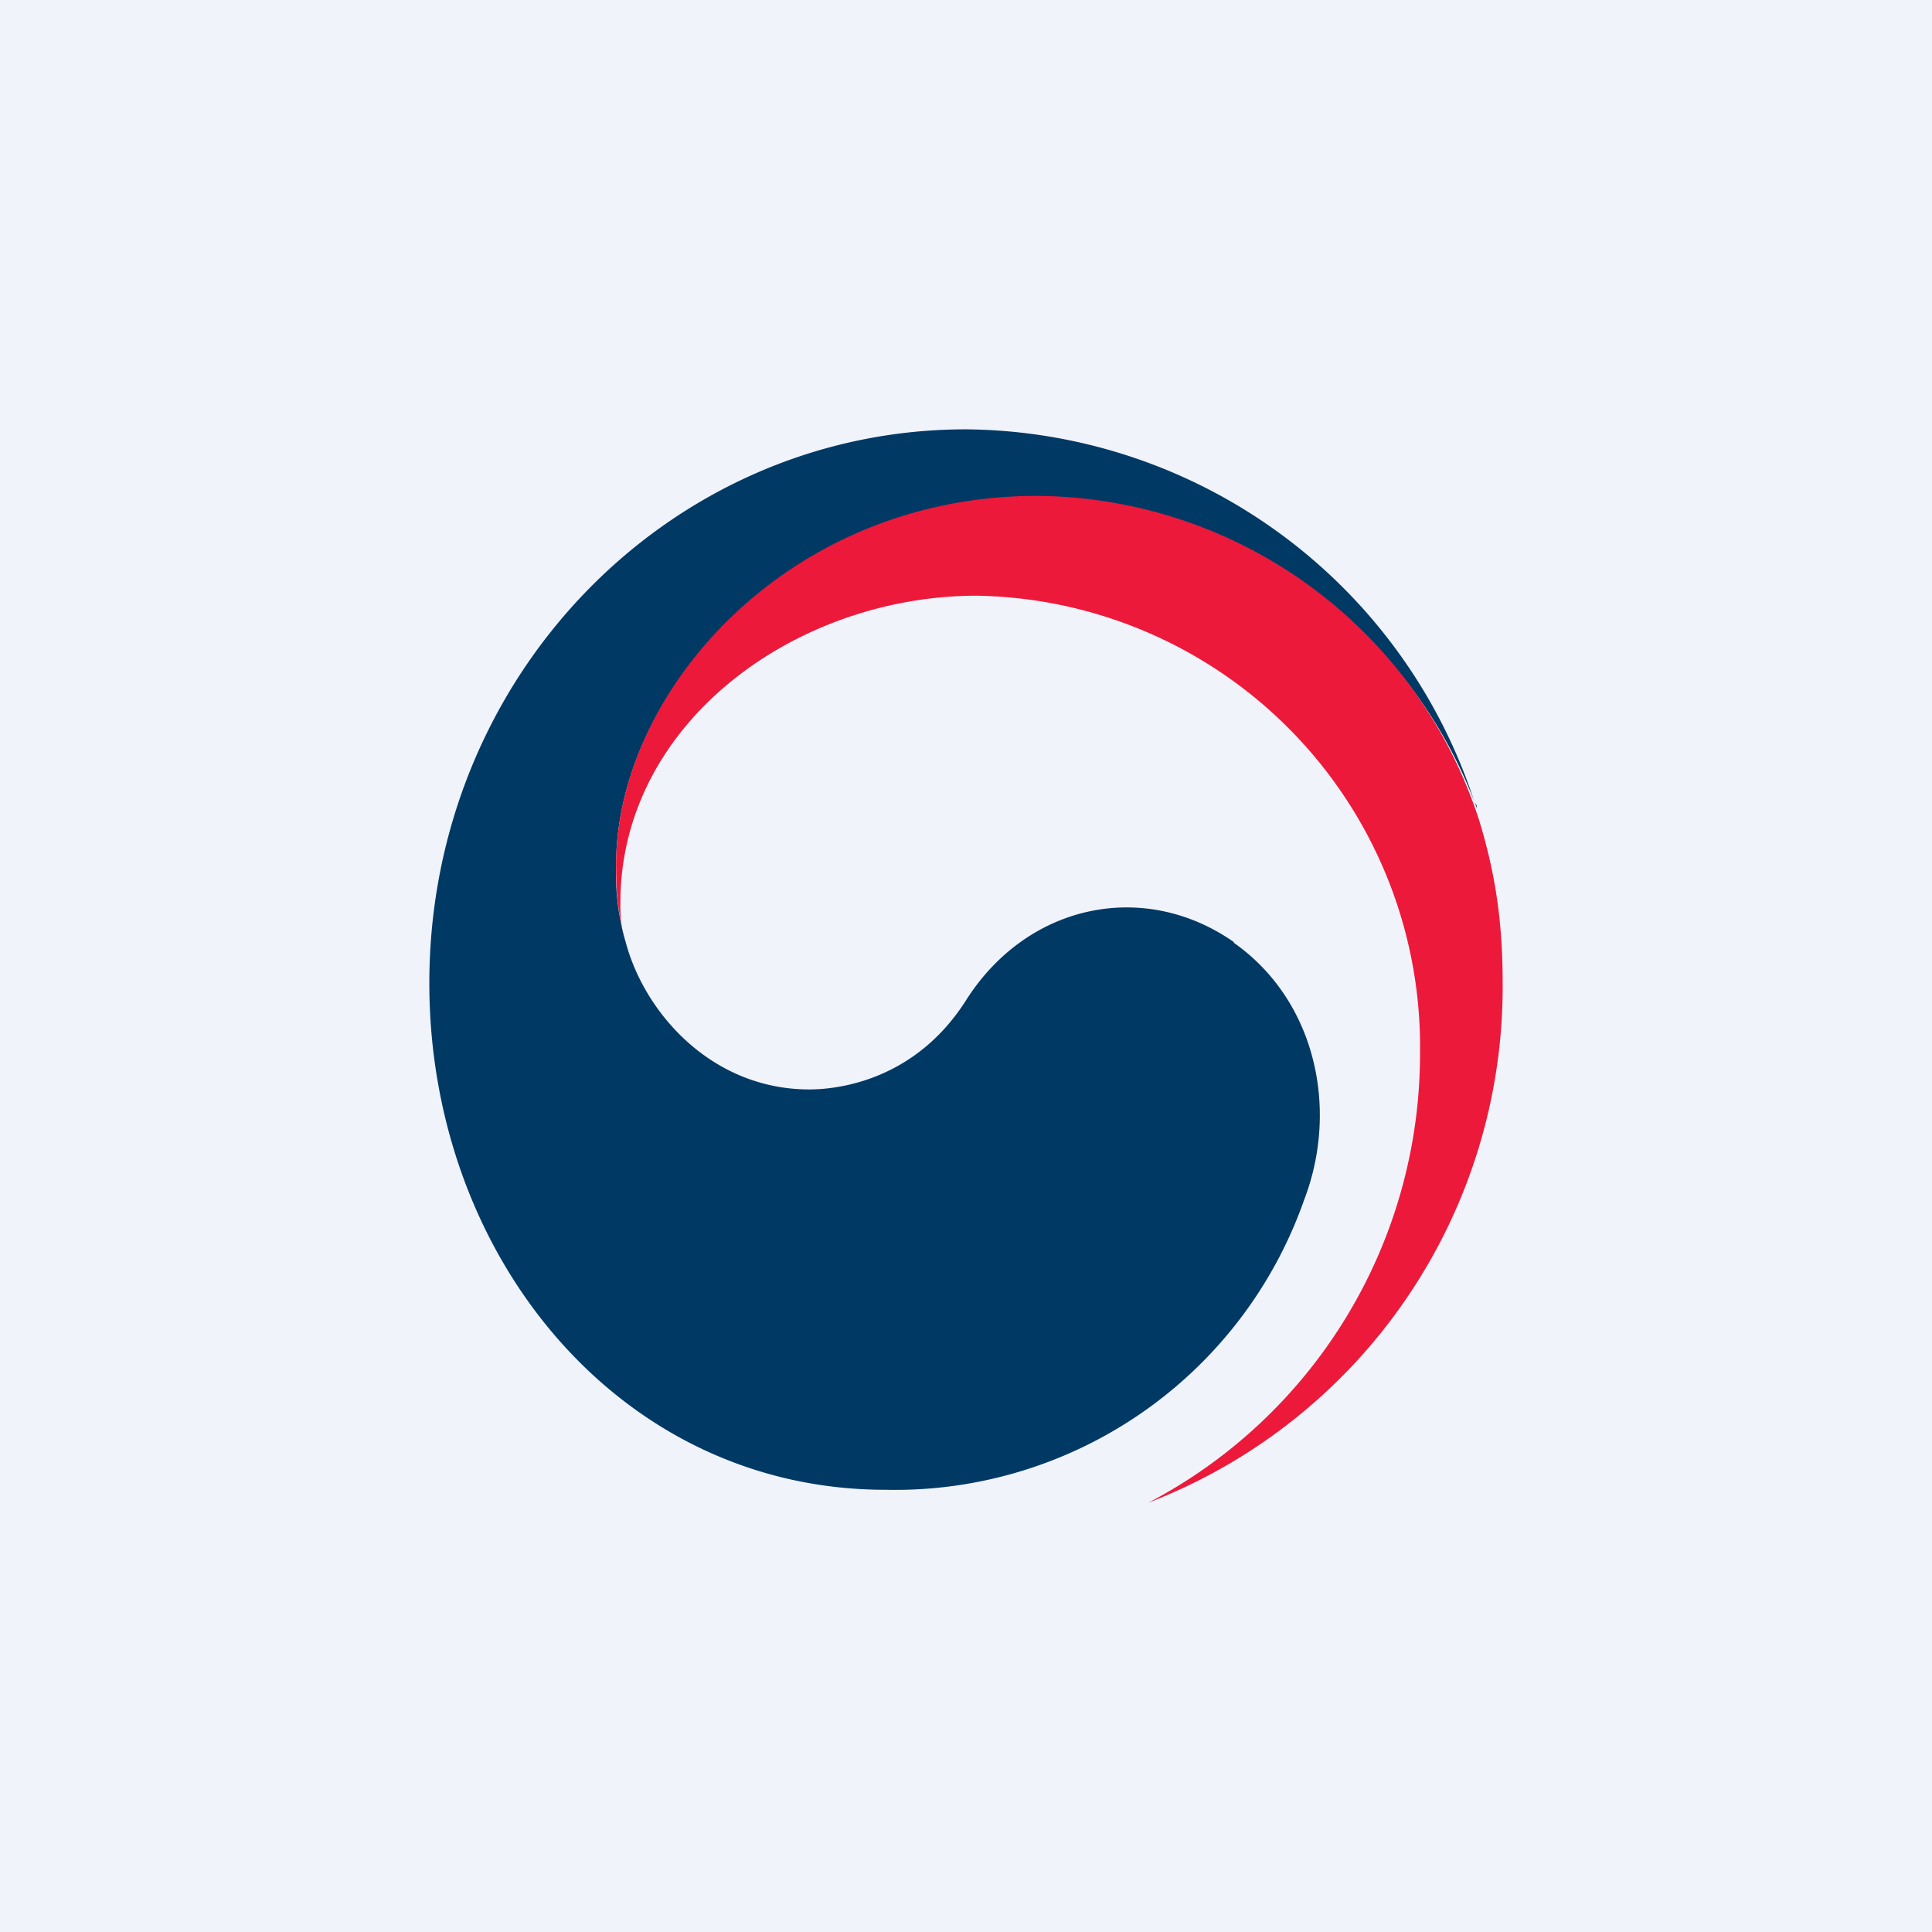
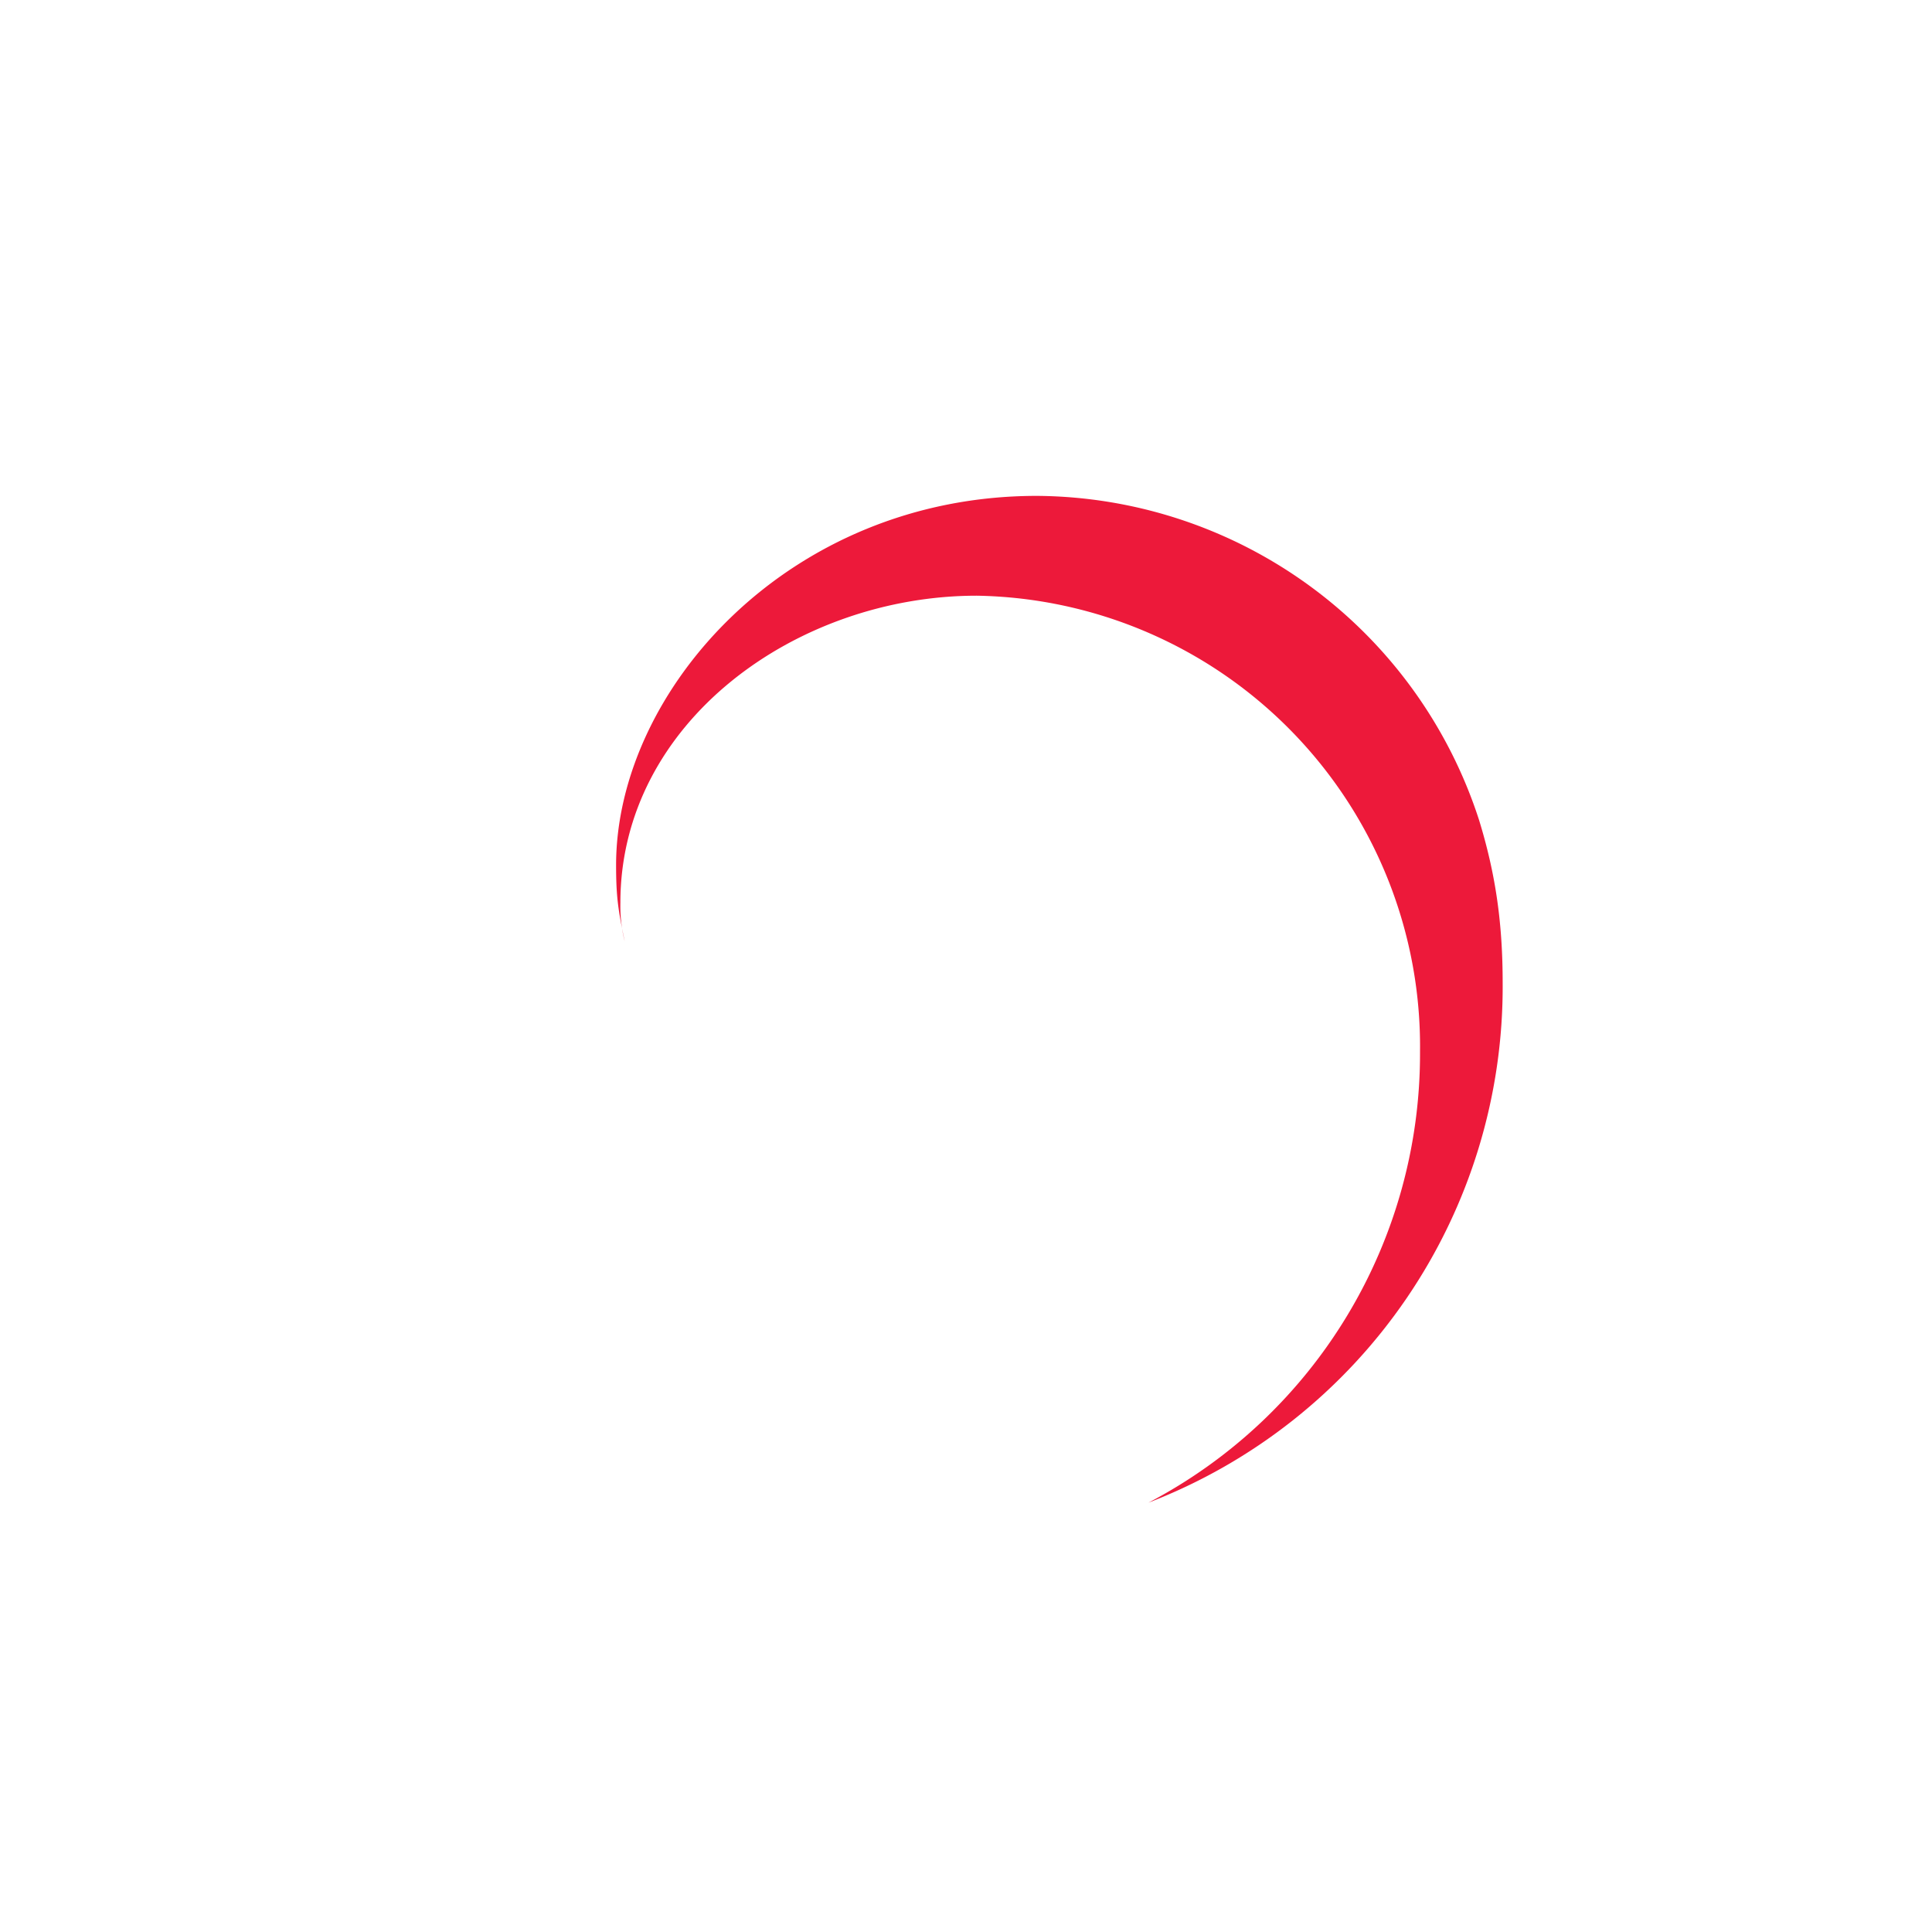
<svg xmlns="http://www.w3.org/2000/svg" width="18" height="18" viewBox="0 0 18 18">
-   <path fill="#F0F3FA" d="M0 0h18v18H0z" />
-   <path d="M11.5 8.78c-.84-.59-1.93-.36-2.5.54-.47.74-1.18.83-1.46.83-.9 0-1.53-.7-1.71-1.37a2.28 2.28 0 0 1-.09-.72c0-1.62 1.61-3.43 3.94-3.43a4.44 4.44 0 0 1 4.08 2.9c0-.02 0-.03-.02-.05A5.03 5.03 0 0 0 9 4C6.24 4 4 6.3 4 9.16c0 2.55 1.78 4.72 4.25 4.72a4.04 4.04 0 0 0 3.9-2.7c.33-.86.1-1.87-.66-2.4Z" fill="#003964" />
  <path d="M13.78 7.64a4.36 4.36 0 0 0-4.12-3.02c-2.32 0-3.92 1.82-3.92 3.44 0 .3.02.42.08.71a1.35 1.35 0 0 1-.04-.36c0-1.68 1.64-2.86 3.32-2.86a4.2 4.2 0 0 1 4.13 4.25A4.72 4.72 0 0 1 10.7 14 5.15 5.15 0 0 0 14 9.16c0-.54-.06-1-.22-1.52Z" fill="#ED193A" />
</svg>